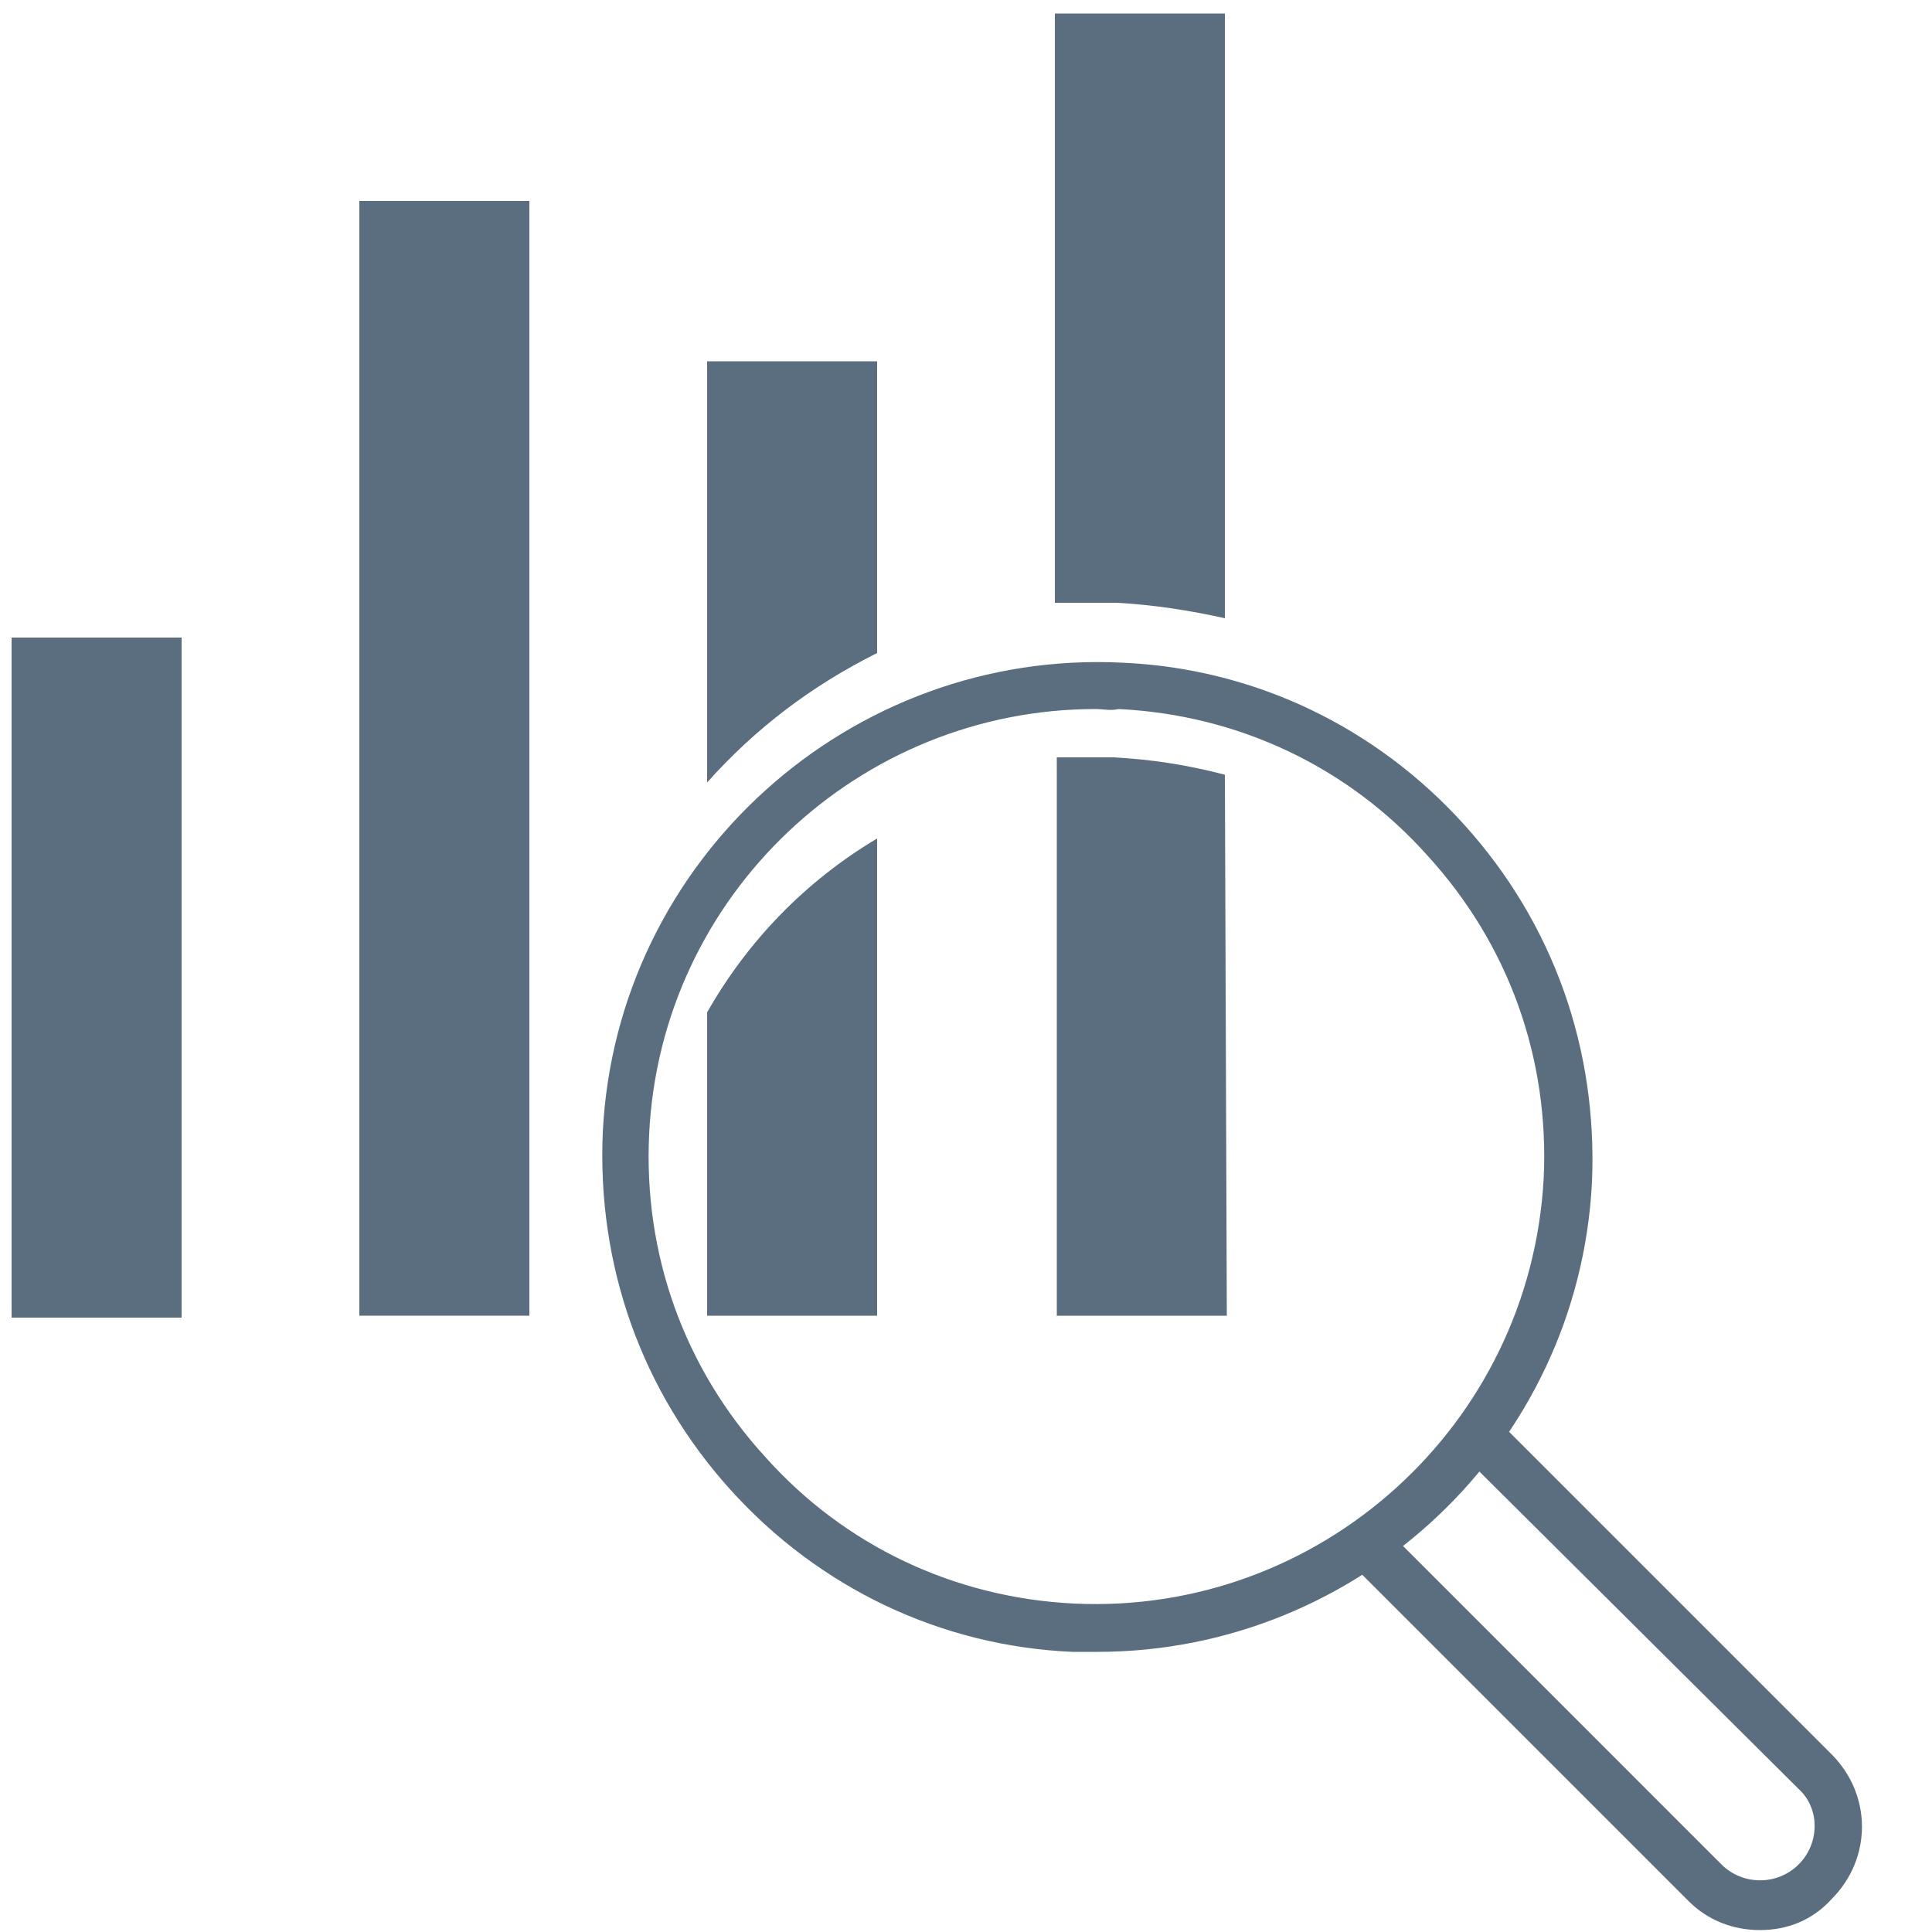
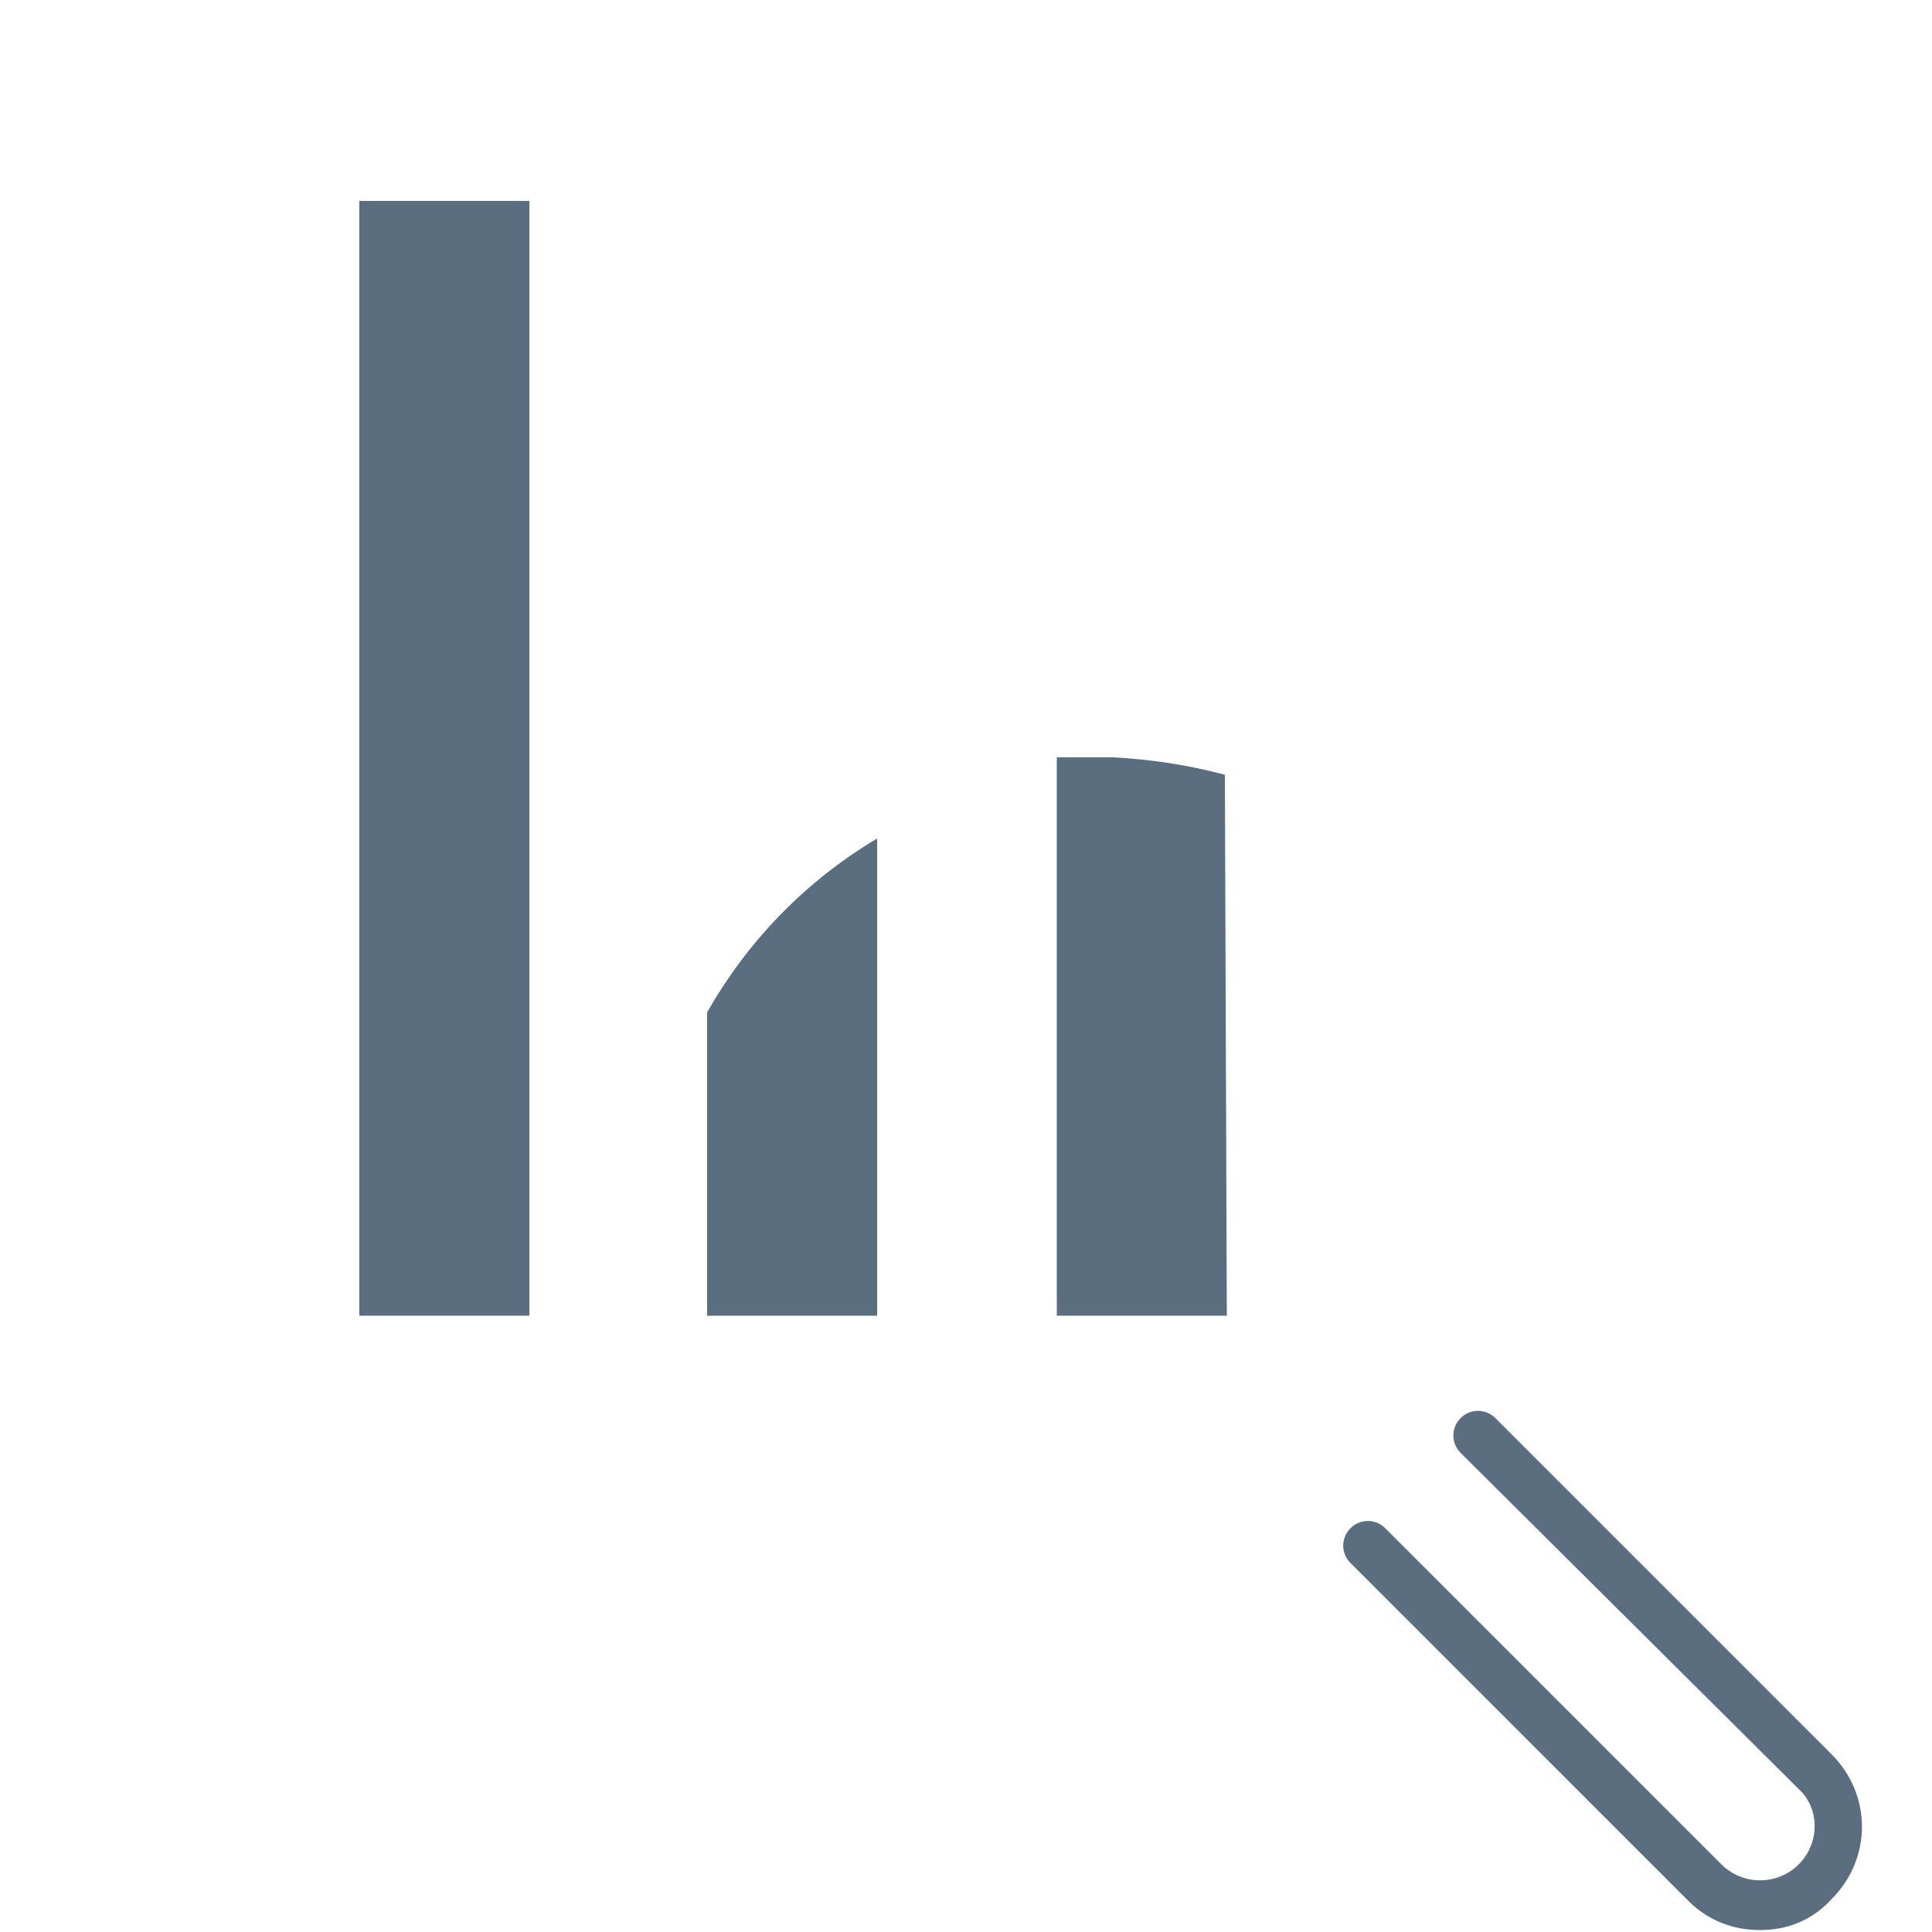
<svg xmlns="http://www.w3.org/2000/svg" version="1.1" id="Layer_1" x="0px" y="0px" viewBox="0 0 100 100" style="enable-background:new 0 0 100 100;" xml:space="preserve">
  <style type="text/css">
	.st0{fill:#5B6E7F;}
</style>
  <g>
    <g>
      <g>
        <g>
-           <path class="st0" d="M56.8,85.5c-0.4,0-0.9,0-1.3,0c-6.8-0.3-13.1-3.3-17.7-8.4s-6.9-11.6-6.6-18.5c0.7-14.1,12.8-25,26.9-24.3      c6.8,0.3,13.1,3.3,17.7,8.4s6.9,11.6,6.6,18.5C81.7,74.9,70.3,85.5,56.8,85.5z M56.7,36.7c-12.2,0-22.5,9.6-23.1,22      c-0.3,6.2,1.8,12.1,6,16.7c4.1,4.6,9.8,7.3,16,7.6c12.7,0.6,23.6-9.2,24.3-22c0.3-6.2-1.8-12.1-6-16.7c-4.1-4.6-9.8-7.3-16-7.6      C57.5,36.8,57.1,36.7,56.7,36.7z" />
-         </g>
+           </g>
      </g>
    </g>
    <g>
      <g>
        <path class="st0" d="M91.1,99.9c-1.4,0-2.7-0.5-3.7-1.5L69.9,80.9c-0.5-0.5-0.5-1.3,0-1.8s1.3-0.5,1.8,0l17.4,17.4     c1.1,1.1,2.9,1.1,4,0s1.1-2.9,0-3.9L75.6,75.2c-0.5-0.5-0.5-1.3,0-1.8s1.3-0.5,1.8,0l17.4,17.4c2.1,2.1,2.1,5.4,0,7.5     C93.8,99.4,92.5,99.9,91.1,99.9z" />
      </g>
    </g>
  </g>
-   <rect x="0.6" y="33" class="st0" width="8.8" height="35.2" />
  <rect x="18.6" y="10.4" class="st0" width="8.8" height="57.7" />
-   <path class="st0" d="M45.4,33.8V18.7h-8.8v21.8C39.1,37.7,42,35.5,45.4,33.8z" />
  <path class="st0" d="M45.4,43.4c-3.7,2.2-6.7,5.3-8.8,9v15.7h8.8V43.4z" />
  <g>
    <path class="st0" d="M63.4,40.1c-1.9-0.5-3.8-0.8-5.8-0.9c-0.5,0-0.9,0-1.4,0s-1,0-1.5,0v28.9h8.8L63.4,40.1L63.4,40.1z" />
-     <path class="st0" d="M57.8,31.2c1.9,0.1,3.8,0.4,5.6,0.8V0.7h-8.8v30.5C55.7,31.2,56.7,31.2,57.8,31.2z" />
  </g>
</svg>